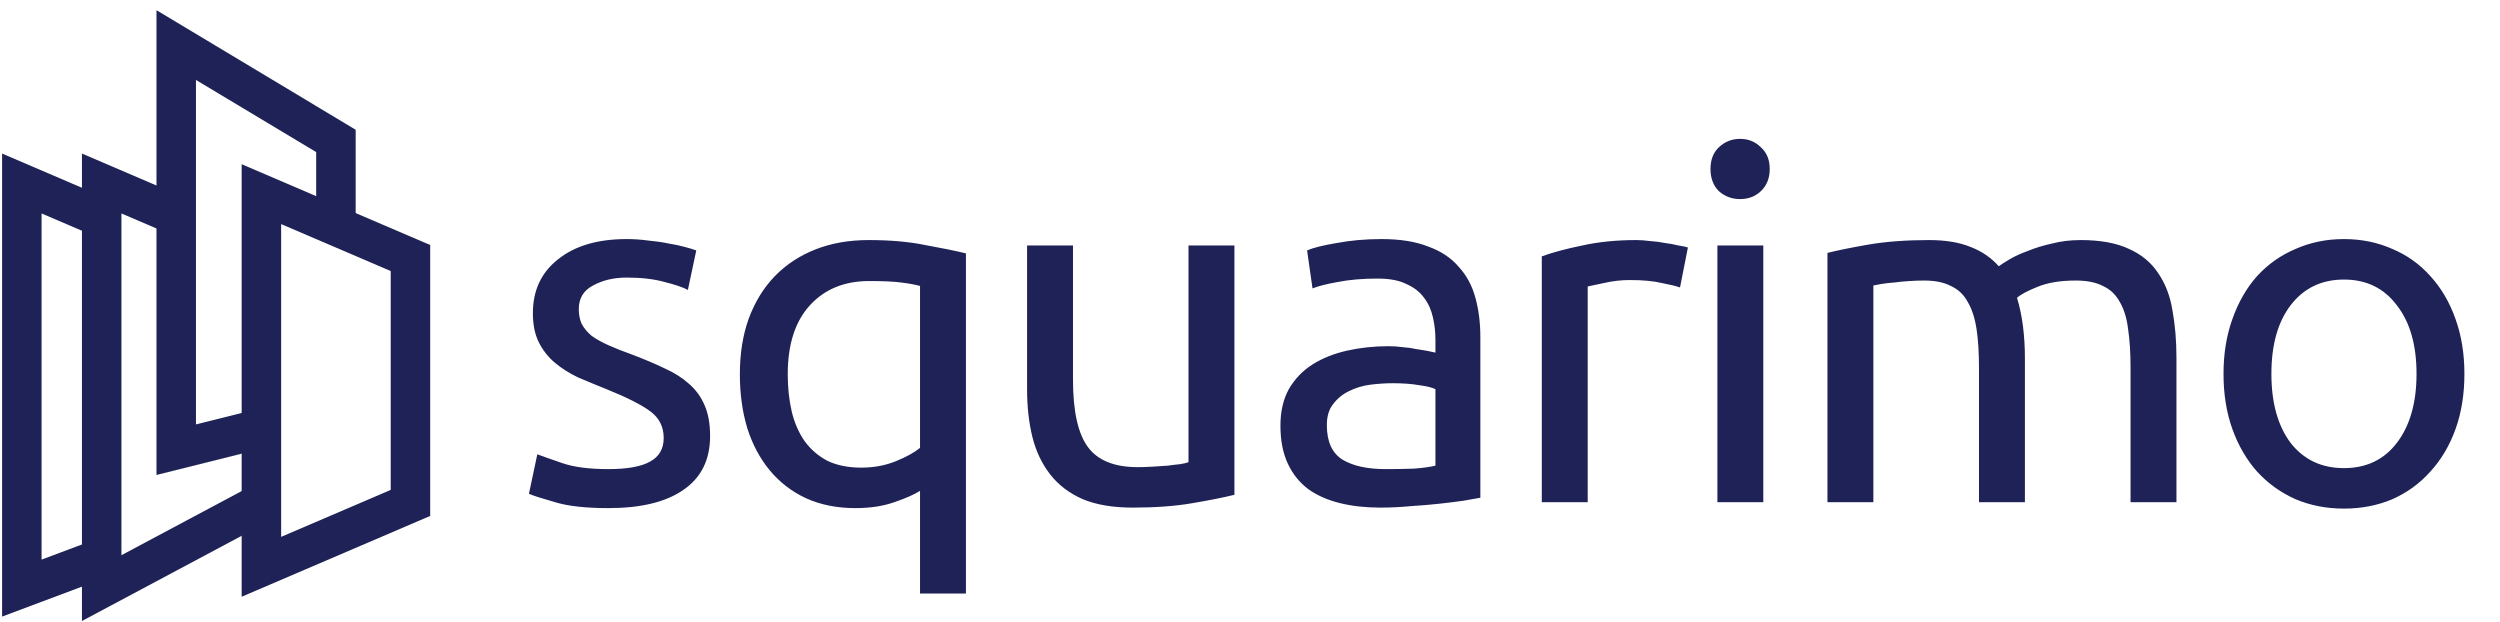
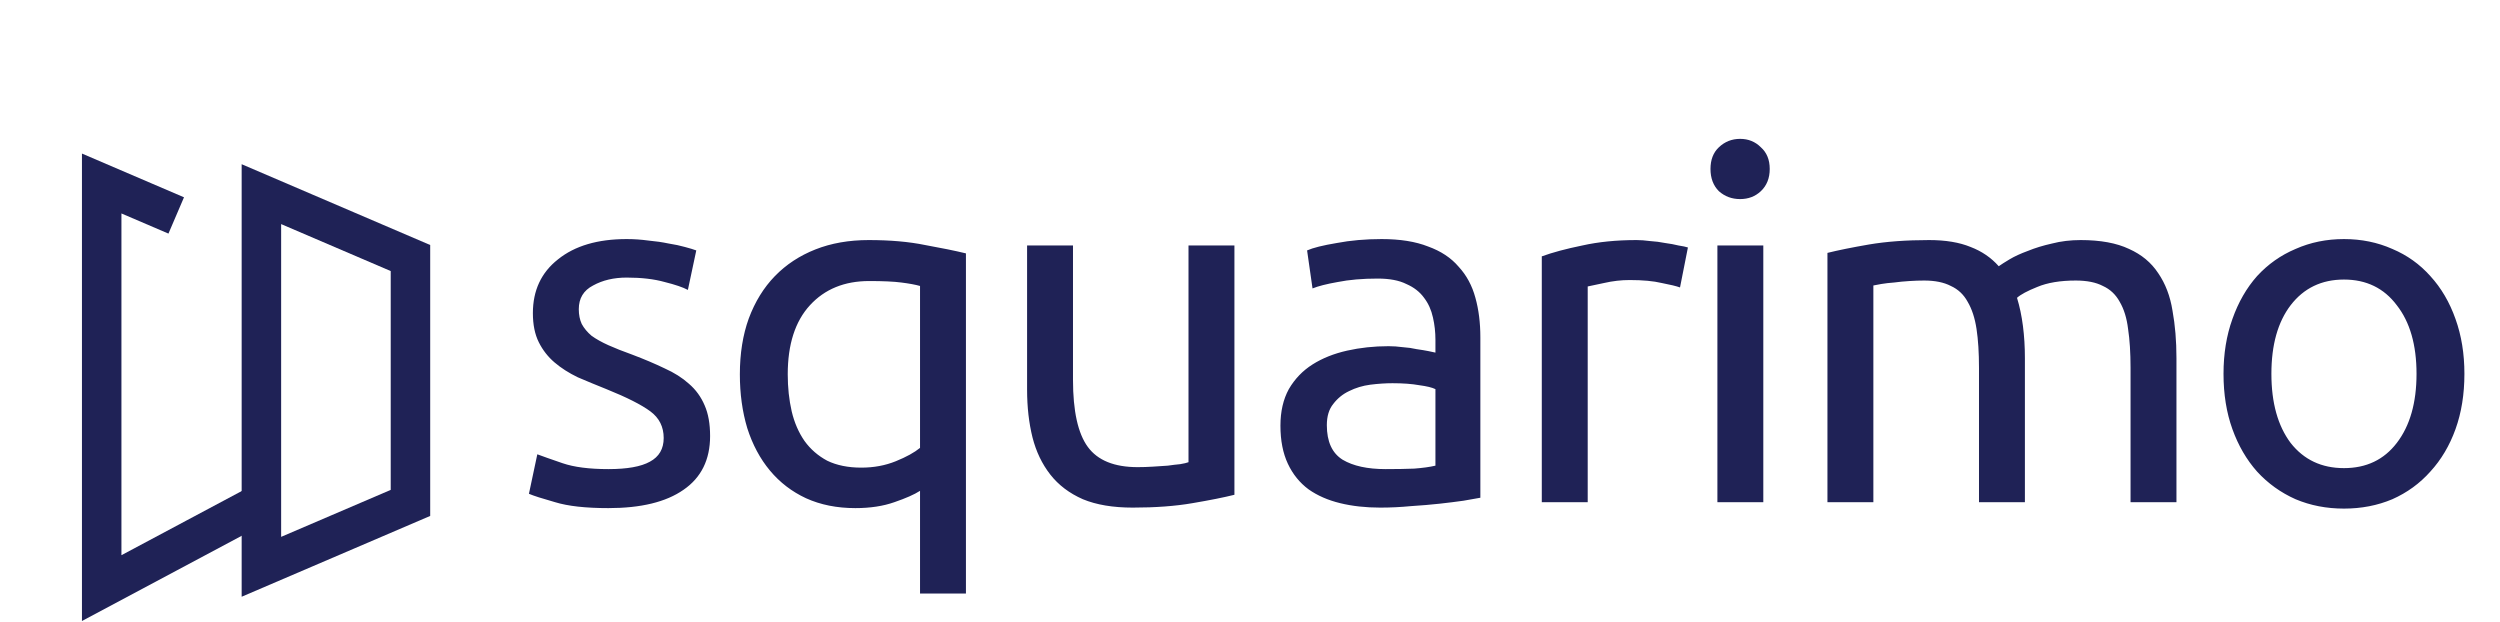
<svg xmlns="http://www.w3.org/2000/svg" width="229" height="57" viewBox="0 0 229 57" fill="none">
-   <path d="M9.802 50.944L2 53.87V16.809L8.827 19.735" stroke="#1F2256" stroke-width="3.617" />
  <path d="M23.944 46.067L9.315 53.87V16.809L16.142 19.735" stroke="#1F2256" stroke-width="3.617" />
-   <path d="M30.771 20.71V12.908L16.142 4.13V41.191L23.944 39.24" stroke="#1F2256" stroke-width="3.617" />
  <path d="M37.598 46.067L23.944 51.919V17.784L37.598 23.636V46.067Z" stroke="#1F2256" stroke-width="3.617" />
  <path d="M55.73 42.97C57.448 42.97 58.714 42.744 59.528 42.292C60.372 41.84 60.794 41.117 60.794 40.122C60.794 39.097 60.387 38.283 59.573 37.68C58.759 37.077 57.418 36.399 55.549 35.645C54.645 35.283 53.77 34.922 52.926 34.56C52.112 34.168 51.404 33.716 50.801 33.203C50.198 32.691 49.716 32.073 49.354 31.35C48.992 30.626 48.812 29.737 48.812 28.682C48.812 26.602 49.58 24.959 51.118 23.753C52.655 22.517 54.75 21.899 57.403 21.899C58.066 21.899 58.729 21.944 59.392 22.035C60.056 22.095 60.674 22.186 61.246 22.306C61.819 22.396 62.316 22.502 62.739 22.623C63.191 22.743 63.537 22.849 63.779 22.939L63.01 26.556C62.558 26.315 61.849 26.074 60.885 25.833C59.92 25.562 58.759 25.426 57.403 25.426C56.227 25.426 55.202 25.667 54.328 26.15C53.454 26.602 53.017 27.325 53.017 28.32C53.017 28.832 53.107 29.285 53.288 29.677C53.499 30.068 53.8 30.43 54.192 30.762C54.614 31.063 55.127 31.35 55.73 31.621C56.333 31.892 57.056 32.178 57.9 32.48C59.016 32.902 60.01 33.324 60.885 33.746C61.759 34.138 62.497 34.605 63.1 35.148C63.733 35.69 64.216 36.354 64.547 37.137C64.879 37.891 65.045 38.825 65.045 39.941C65.045 42.111 64.231 43.754 62.603 44.87C61.005 45.985 58.714 46.543 55.73 46.543C53.65 46.543 52.022 46.362 50.846 46C49.671 45.668 48.872 45.412 48.45 45.231L49.218 41.614C49.701 41.795 50.469 42.066 51.525 42.428C52.58 42.79 53.981 42.97 55.73 42.97ZM72.157 34.289C72.157 35.495 72.277 36.625 72.519 37.68C72.76 38.705 73.152 39.609 73.694 40.393C74.237 41.147 74.93 41.75 75.774 42.202C76.648 42.624 77.688 42.835 78.894 42.835C80.04 42.835 81.095 42.639 82.059 42.247C83.024 41.855 83.763 41.448 84.275 41.026V26.195C83.853 26.074 83.28 25.969 82.557 25.878C81.863 25.788 80.884 25.743 79.618 25.743C77.357 25.743 75.548 26.481 74.192 27.958C72.835 29.435 72.157 31.546 72.157 34.289ZM67.771 34.289C67.771 32.39 68.042 30.686 68.585 29.179C69.157 27.642 69.956 26.346 70.981 25.29C72.006 24.235 73.242 23.421 74.689 22.849C76.136 22.276 77.764 21.99 79.572 21.99C81.532 21.99 83.25 22.14 84.727 22.442C86.234 22.713 87.486 22.969 88.48 23.21V54.365H84.275V44.96C83.763 45.292 82.979 45.638 81.924 46C80.899 46.362 79.708 46.543 78.352 46.543C76.663 46.543 75.156 46.241 73.83 45.638C72.534 45.035 71.433 44.191 70.529 43.106C69.625 42.021 68.931 40.725 68.449 39.217C67.997 37.71 67.771 36.067 67.771 34.289ZM113.073 45.322C112.108 45.563 110.827 45.819 109.229 46.09C107.661 46.362 105.838 46.497 103.758 46.497C101.949 46.497 100.427 46.241 99.191 45.729C97.955 45.186 96.96 44.432 96.206 43.468C95.453 42.503 94.91 41.373 94.579 40.077C94.247 38.75 94.081 37.288 94.081 35.69V22.487H98.286V34.786C98.286 37.65 98.739 39.7 99.643 40.936C100.547 42.172 102.07 42.79 104.21 42.79C104.662 42.79 105.129 42.775 105.612 42.744C106.094 42.714 106.546 42.684 106.968 42.654C107.39 42.594 107.767 42.548 108.099 42.518C108.46 42.458 108.717 42.398 108.867 42.337V22.487H113.073V45.322ZM126.919 42.97C127.914 42.97 128.788 42.955 129.542 42.925C130.325 42.865 130.973 42.775 131.486 42.654V35.645C131.184 35.495 130.687 35.374 129.994 35.283C129.331 35.163 128.517 35.103 127.552 35.103C126.919 35.103 126.241 35.148 125.517 35.238C124.824 35.329 124.176 35.525 123.573 35.826C123 36.097 122.518 36.489 122.126 37.002C121.734 37.484 121.538 38.132 121.538 38.946C121.538 40.453 122.02 41.508 122.985 42.111C123.95 42.684 125.261 42.97 126.919 42.97ZM126.557 21.899C128.245 21.899 129.662 22.125 130.808 22.577C131.983 22.999 132.918 23.617 133.611 24.431C134.335 25.215 134.847 26.165 135.148 27.28C135.45 28.365 135.601 29.571 135.601 30.897V45.593C135.239 45.653 134.726 45.744 134.063 45.864C133.43 45.955 132.707 46.045 131.893 46.136C131.079 46.226 130.19 46.301 129.225 46.362C128.291 46.452 127.356 46.497 126.422 46.497C125.095 46.497 123.874 46.362 122.759 46.09C121.644 45.819 120.679 45.397 119.865 44.824C119.051 44.221 118.418 43.438 117.966 42.473C117.514 41.508 117.288 40.348 117.288 38.991C117.288 37.695 117.544 36.58 118.056 35.645C118.599 34.711 119.322 33.957 120.227 33.384C121.131 32.812 122.186 32.39 123.392 32.118C124.598 31.847 125.864 31.711 127.19 31.711C127.612 31.711 128.049 31.741 128.502 31.802C128.954 31.832 129.376 31.892 129.768 31.983C130.19 32.043 130.551 32.103 130.853 32.163C131.154 32.224 131.365 32.269 131.486 32.299V31.123C131.486 30.43 131.411 29.752 131.26 29.089C131.109 28.395 130.838 27.793 130.446 27.28C130.054 26.737 129.511 26.315 128.818 26.014C128.155 25.682 127.281 25.517 126.195 25.517C124.809 25.517 123.588 25.622 122.533 25.833C121.508 26.014 120.739 26.21 120.227 26.421L119.729 22.939C120.272 22.698 121.176 22.472 122.442 22.261C123.708 22.02 125.08 21.899 126.557 21.899ZM149.91 21.99C150.272 21.99 150.679 22.02 151.131 22.08C151.613 22.11 152.081 22.17 152.533 22.261C152.985 22.321 153.392 22.396 153.754 22.487C154.146 22.547 154.432 22.608 154.613 22.668L153.889 26.33C153.558 26.21 153 26.074 152.216 25.924C151.463 25.743 150.483 25.652 149.277 25.652C148.493 25.652 147.71 25.743 146.926 25.924C146.172 26.074 145.675 26.18 145.434 26.24V46H141.228V23.482C142.223 23.12 143.459 22.788 144.936 22.487C146.413 22.155 148.071 21.99 149.91 21.99ZM161.519 46H157.314V22.487H161.519V46ZM159.394 18.236C158.641 18.236 157.992 17.995 157.45 17.513C156.937 17.001 156.681 16.322 156.681 15.478C156.681 14.634 156.937 13.971 157.45 13.489C157.992 12.976 158.641 12.72 159.394 12.72C160.148 12.72 160.781 12.976 161.293 13.489C161.836 13.971 162.107 14.634 162.107 15.478C162.107 16.322 161.836 17.001 161.293 17.513C160.781 17.995 160.148 18.236 159.394 18.236ZM167.394 23.165C168.359 22.924 169.625 22.668 171.193 22.396C172.79 22.125 174.629 21.99 176.709 21.99C178.217 21.99 179.483 22.201 180.508 22.623C181.532 23.015 182.392 23.602 183.085 24.386C183.296 24.235 183.628 24.024 184.08 23.753C184.532 23.482 185.09 23.226 185.753 22.984C186.416 22.713 187.154 22.487 187.968 22.306C188.782 22.095 189.657 21.99 190.591 21.99C192.4 21.99 193.877 22.261 195.022 22.803C196.168 23.316 197.057 24.055 197.69 25.019C198.353 25.984 198.79 27.129 199.001 28.456C199.243 29.782 199.363 31.229 199.363 32.797V46H195.158V33.701C195.158 32.314 195.083 31.123 194.932 30.129C194.811 29.134 194.555 28.305 194.163 27.642C193.801 26.979 193.289 26.496 192.626 26.195C191.993 25.863 191.164 25.697 190.139 25.697C188.722 25.697 187.546 25.893 186.612 26.285C185.708 26.647 185.09 26.979 184.758 27.28C184.999 28.064 185.18 28.923 185.301 29.857C185.421 30.792 185.481 31.772 185.481 32.797V46H181.276V33.701C181.276 32.314 181.201 31.123 181.05 30.129C180.899 29.134 180.628 28.305 180.236 27.642C179.874 26.979 179.362 26.496 178.699 26.195C178.066 25.863 177.252 25.697 176.257 25.697C175.835 25.697 175.383 25.712 174.901 25.743C174.418 25.773 173.951 25.818 173.499 25.878C173.077 25.908 172.685 25.954 172.323 26.014C171.961 26.074 171.72 26.119 171.6 26.15V46H167.394V23.165ZM225.74 34.243C225.74 36.112 225.468 37.801 224.926 39.308C224.383 40.815 223.615 42.111 222.62 43.197C221.655 44.282 220.495 45.126 219.138 45.729C217.782 46.301 216.304 46.588 214.707 46.588C213.109 46.588 211.632 46.301 210.275 45.729C208.919 45.126 207.743 44.282 206.748 43.197C205.784 42.111 205.03 40.815 204.488 39.308C203.945 37.801 203.674 36.112 203.674 34.243C203.674 32.405 203.945 30.732 204.488 29.224C205.03 27.687 205.784 26.376 206.748 25.29C207.743 24.205 208.919 23.376 210.275 22.803C211.632 22.201 213.109 21.899 214.707 21.899C216.304 21.899 217.782 22.201 219.138 22.803C220.495 23.376 221.655 24.205 222.62 25.29C223.615 26.376 224.383 27.687 224.926 29.224C225.468 30.732 225.74 32.405 225.74 34.243ZM221.354 34.243C221.354 31.591 220.751 29.496 219.545 27.958C218.369 26.391 216.757 25.607 214.707 25.607C212.657 25.607 211.029 26.391 209.823 27.958C208.648 29.496 208.06 31.591 208.06 34.243C208.06 36.896 208.648 39.006 209.823 40.574C211.029 42.111 212.657 42.88 214.707 42.88C216.757 42.88 218.369 42.111 219.545 40.574C220.751 39.006 221.354 36.896 221.354 34.243Z" fill="#1F2256" />
</svg>